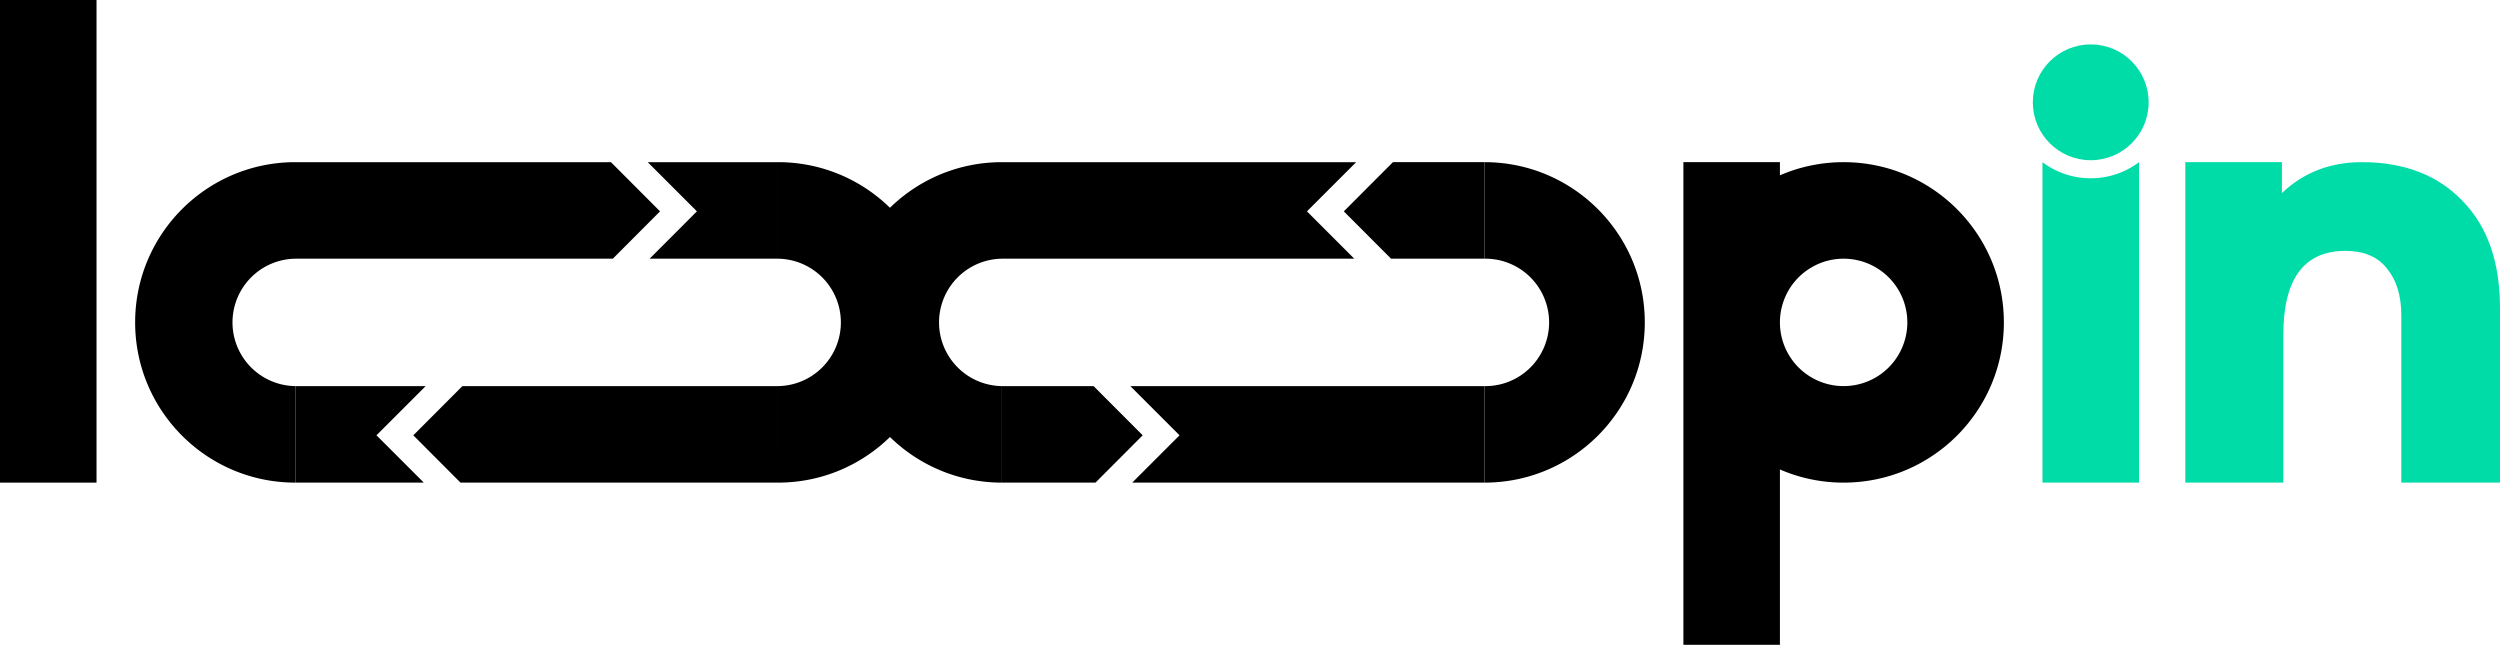
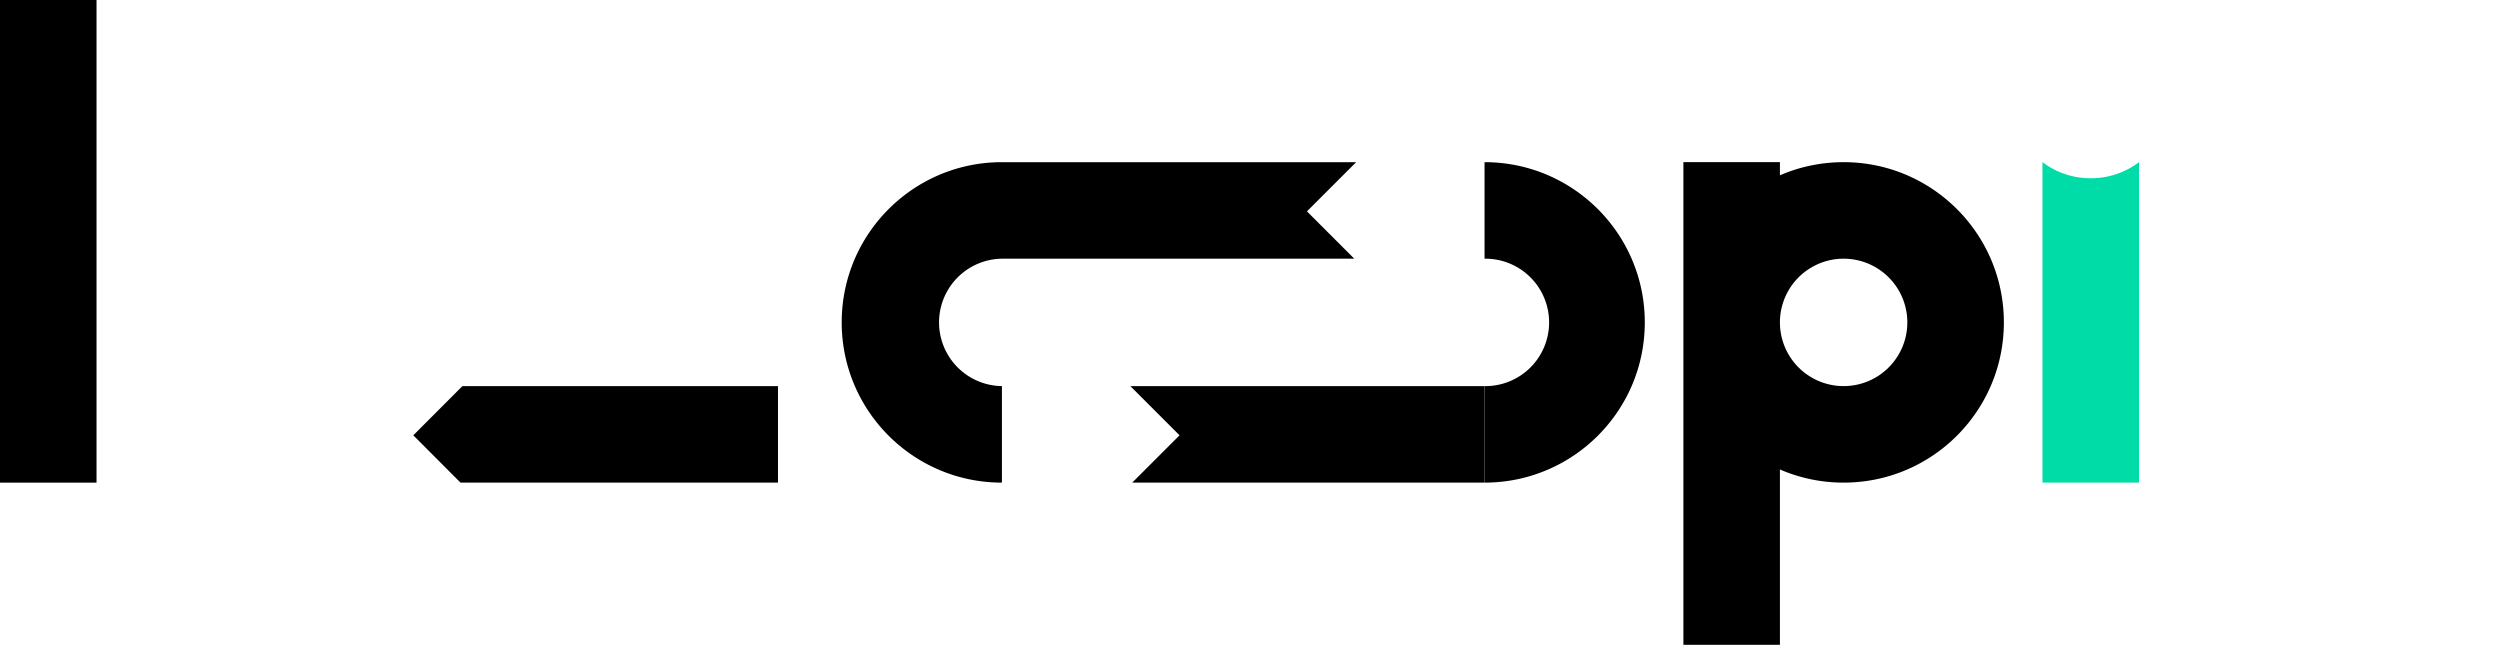
<svg xmlns="http://www.w3.org/2000/svg" fill="none" viewBox="0 0 225 59">
  <path fill="#000" fill-rule="evenodd" d="M160.193 42.252a14.371 14.371 0 0 0 5.734 1.184c7.964 0 14.421-6.456 14.421-14.42 0-7.965-6.457-14.421-14.421-14.421-2.038 0-3.977.422-5.734 1.184v-1.184h-8.687V58.03h8.687v-15.78Zm11.467-13.236a5.733 5.733 0 1 1-11.467 0 5.733 5.733 0 0 1 11.467 0Z" clip-rule="evenodd" />
  <path fill="#000" d="M0 0h8.687v43.436H0V0Z" />
  <path fill="#00DCA7" d="M192.51 14.595a7.152 7.152 0 0 1-4.344 1.447 7.15 7.15 0 0 1-4.343-1.447v28.841h8.687V14.595Z" />
-   <path fill="#000" d="M26.583 23.282v-8.687c-7.964 0-14.42 6.456-14.42 14.42 0 7.965 6.456 14.421 14.42 14.421V34.75a5.734 5.734 0 0 1 0-11.467ZM70.02 23.282v-8.687c7.964 0 14.42 6.456 14.42 14.42 0 7.965-6.456 14.421-14.42 14.421V34.75a5.734 5.734 0 0 0 0-11.467ZM54.986 14.595H26.583v8.687h28.571l4.25-4.26-4.418-4.427Z" />
-   <path fill="#000" d="m58.463 23.282 4.259-4.26-4.428-4.427h11.725v8.687H58.463ZM38.308 34.75H26.583v8.686h11.556l-4.259-4.259 4.428-4.428Z" />
  <path fill="#000" d="M41.448 43.436h28.571V34.75H41.616l-4.418 4.428 4.25 4.26ZM90.174 23.282v-8.687c-7.965 0-14.421 6.456-14.421 14.42 0 7.965 6.456 14.421 14.42 14.421V34.75a5.734 5.734 0 0 1 0-11.467ZM133.61 23.282v-8.687c7.964 0 14.421 6.456 14.421 14.42 0 7.965-6.457 14.421-14.421 14.421V34.75a5.734 5.734 0 1 0 0-11.467ZM122.054 14.595h-31.88v8.687h31.711l-4.259-4.26 4.428-4.427Z" />
-   <path fill="#000" d="M125.193 23.282h8.417v-8.687h-8.248l-4.419 4.428 4.25 4.259ZM98.422 34.75h-8.248v8.686h8.417l4.25-4.259-4.419-4.428Z" />
  <path fill="#000" d="m101.899 43.436 4.259-4.259-4.428-4.428h31.88v8.687h-31.711Z" />
-   <circle cx="188.166" cy="9.208" r="5.212" fill="#00DCA7" />
-   <path fill="#00DCA7" d="M205.499 30.137v13.3h-8.82V14.594h8.695v2.782c1.946-1.855 4.348-2.782 7.205-2.782 3.809 0 6.831 1.169 9.067 3.507 2.236 2.299 3.354 5.504 3.354 9.616v15.718h-8.881V28.384c0-1.774-.435-3.186-1.305-4.234-.828-1.048-2.07-1.572-3.726-1.572-3.726 0-5.589 2.52-5.589 7.56Z" />
</svg>